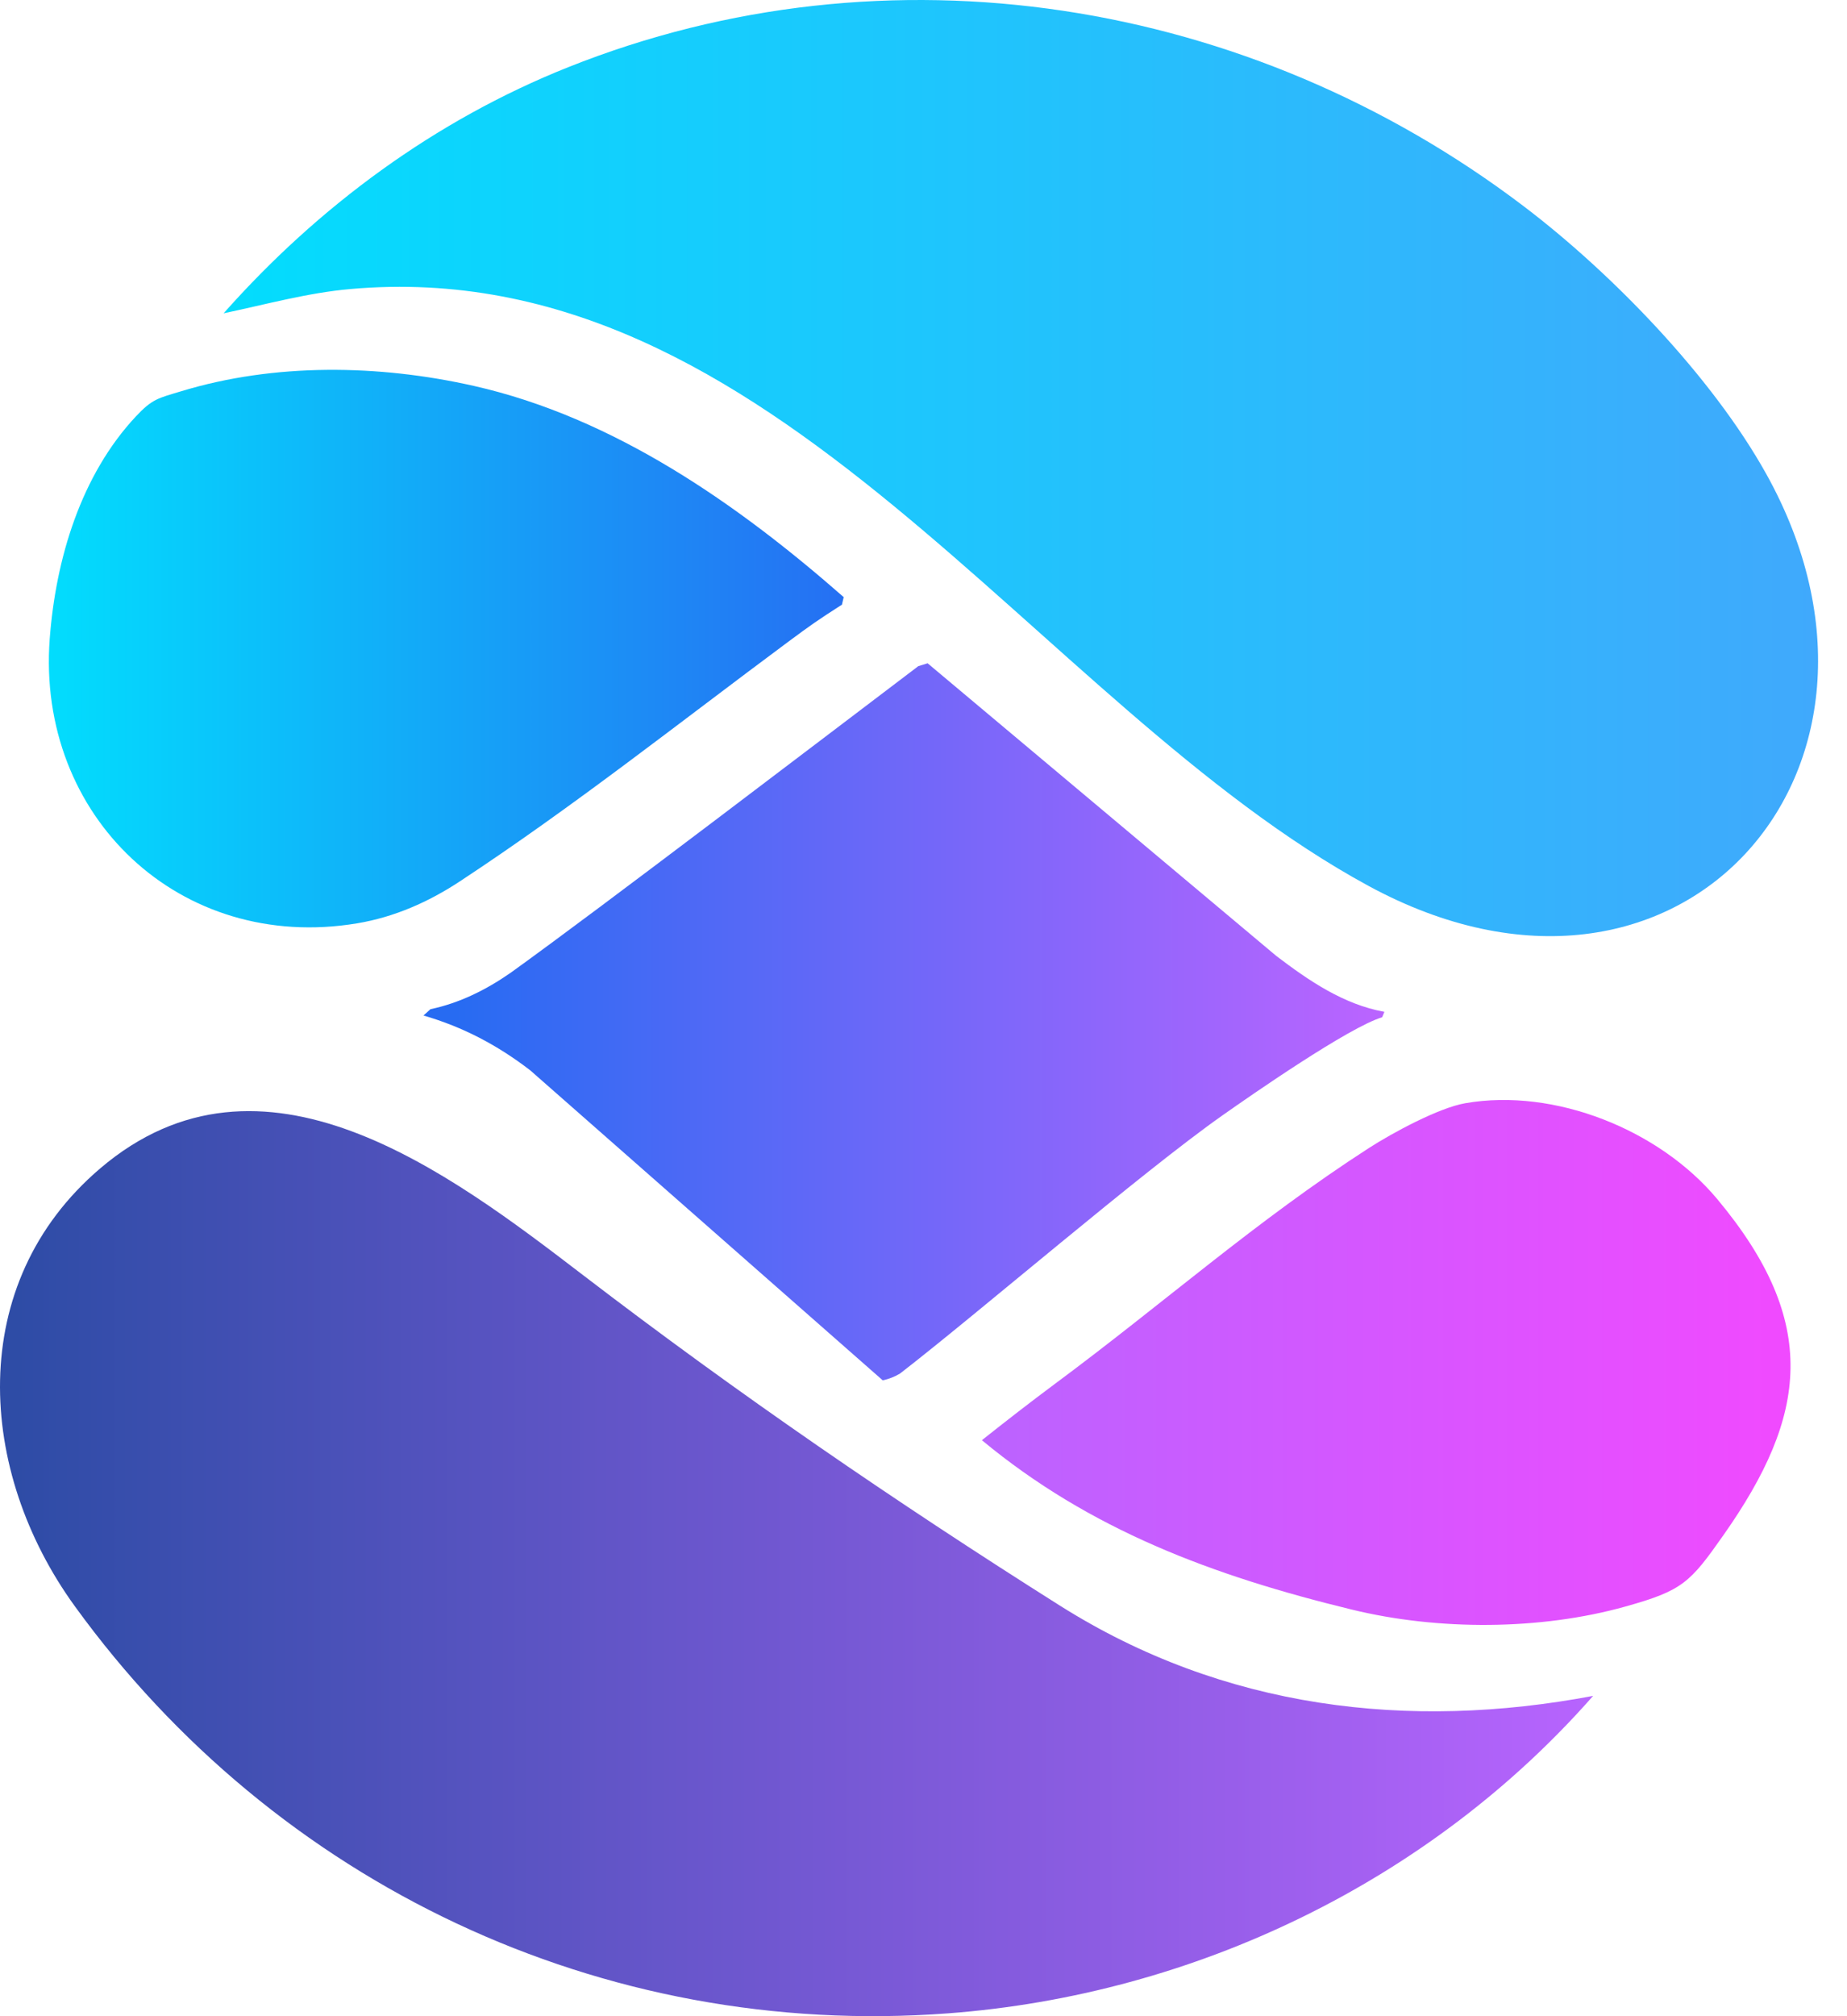
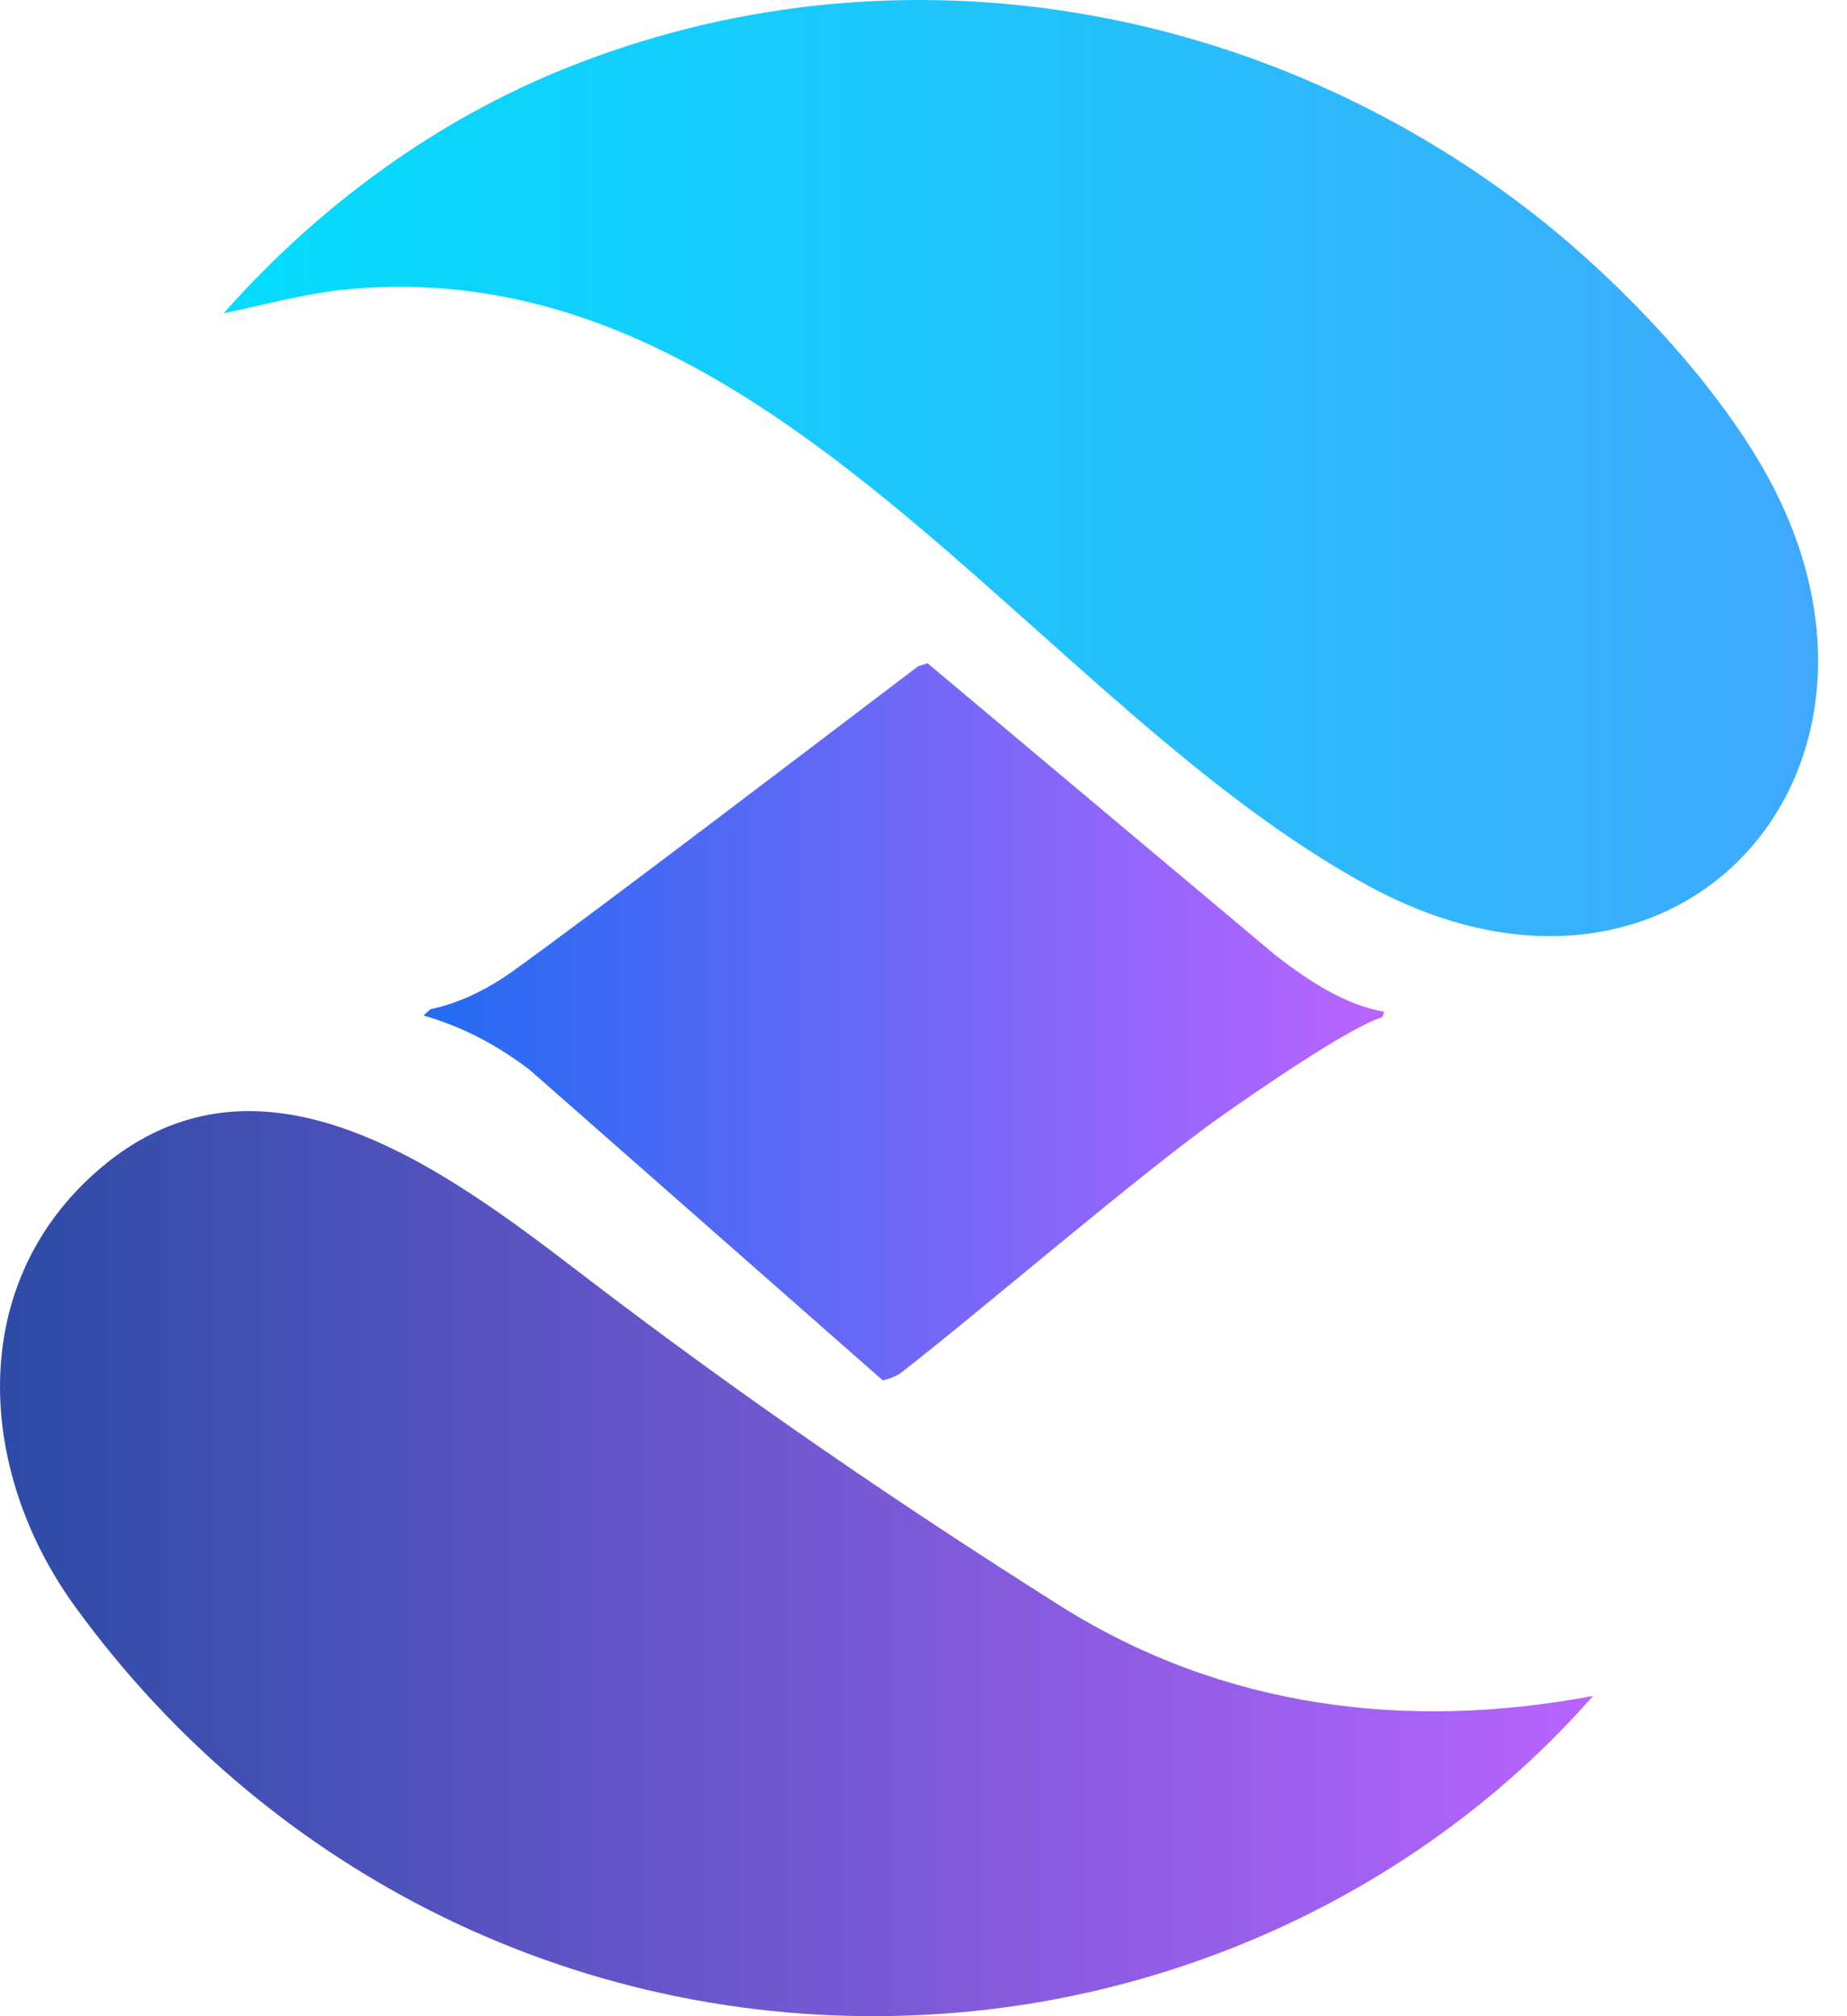
<svg xmlns="http://www.w3.org/2000/svg" width="44" height="48" viewBox="0 0 44 48" fill="none">
-   <path d="M5.327 7.459C7.579 4.919 10.362 2.865 13.533 1.601C21.151 -1.437 29.763 -0.052 36.306 4.916C38.408 6.512 40.788 8.972 42.075 11.281C45.991 18.303 39.994 25.107 32.598 21.089C24.63 16.76 18.436 5.985 8.348 6.881C7.324 6.971 6.327 7.25 5.326 7.459H5.327Z" fill="url(#paint0_linear_364_14485)" />
+   <path d="M5.327 7.459C7.579 4.919 10.362 2.865 13.533 1.601C21.151 -1.437 29.763 -0.052 36.306 4.916C38.408 6.512 40.788 8.972 42.075 11.281C45.991 18.303 39.994 25.107 32.598 21.089C24.63 16.76 18.436 5.985 8.348 6.881C7.324 6.971 6.327 7.25 5.326 7.459H5.327" fill="url(#paint0_linear_364_14485)" />
  <path d="M37.953 40.373C34.07 44.79 28.458 47.492 22.585 47.932C14.326 48.552 6.567 44.841 1.782 38.239C-0.548 35.026 -0.836 30.564 2.384 27.819C6.238 24.533 10.672 27.893 13.895 30.361C17.591 33.19 21.322 35.746 25.244 38.222C29.149 40.687 33.562 41.204 37.953 40.374V40.373Z" fill="url(#paint1_linear_364_14485)" />
  <path d="M22.097 15.79L30.403 22.757C31.174 23.344 32.006 23.914 32.98 24.089L32.926 24.218C32.129 24.459 29.822 26.061 29.123 26.553C27.183 27.919 23.319 31.248 21.441 32.7C21.313 32.777 21.175 32.831 21.029 32.862L12.632 25.482C11.856 24.885 11.032 24.45 10.088 24.176L10.255 24.026C10.946 23.88 11.577 23.567 12.159 23.163C14.255 21.66 19.821 17.415 21.875 15.86L22.098 15.791L22.097 15.79Z" fill="url(#paint2_linear_364_14485)" />
-   <path d="M18.78 15.277C16.142 17.235 13.665 19.2 10.953 20.984C10.209 21.474 9.394 21.834 8.508 21.982C4.286 22.685 0.871 19.434 1.184 15.215C1.326 13.305 1.931 11.308 3.238 9.913C3.629 9.495 3.77 9.48 4.308 9.317C6.54 8.637 9.023 8.676 11.286 9.187C14.625 9.94 17.57 11.998 20.099 14.216L20.057 14.395C19.469 14.773 19.338 14.864 18.78 15.277V15.277Z" fill="url(#paint3_linear_364_14485)" />
-   <path d="M25.124 32.951C27.749 31.005 29.898 29.081 32.611 27.331C33.168 26.972 34.272 26.375 34.904 26.265C37.043 25.892 39.533 26.902 40.904 28.541C43.366 31.485 43.057 33.704 41.059 36.544C40.261 37.68 40.087 37.866 38.717 38.248C36.687 38.816 34.254 38.819 32.209 38.321C28.891 37.515 25.963 36.421 23.391 34.287C23.961 33.835 24.541 33.384 25.124 32.951Z" fill="url(#paint4_linear_364_14485)" />
  <defs>
    <linearGradient id="paint0_linear_364_14485" x1="4.938" y1="11.279" x2="43.311" y2="11.279" gradientUnits="userSpaceOnUse">
      <stop stop-color="#02DDFD" />
      <stop offset="1" stop-color="#40A9FC" />
    </linearGradient>
    <linearGradient id="paint1_linear_364_14485" x1="0.388" y1="36.986" x2="38.342" y2="36.986" gradientUnits="userSpaceOnUse">
      <stop stop-color="#2E4CA6" />
      <stop offset="1" stop-color="#B964FF" />
    </linearGradient>
    <linearGradient id="paint2_linear_364_14485" x1="10.864" y1="24.132" x2="32.592" y2="24.132" gradientUnits="userSpaceOnUse">
      <stop stop-color="#276BF2" />
      <stop offset="1" stop-color="#B964FF" />
    </linearGradient>
    <linearGradient id="paint3_linear_364_14485" x1="1.164" y1="15.053" x2="20.875" y2="15.053" gradientUnits="userSpaceOnUse">
      <stop stop-color="#02DDFD" />
      <stop offset="1" stop-color="#276BF2" />
    </linearGradient>
    <linearGradient id="paint4_linear_364_14485" x1="22.615" y1="33.212" x2="42.325" y2="33.212" gradientUnits="userSpaceOnUse">
      <stop stop-color="#B964FF" />
      <stop offset="1" stop-color="#F04AFF" />
    </linearGradient>
  </defs>
</svg>